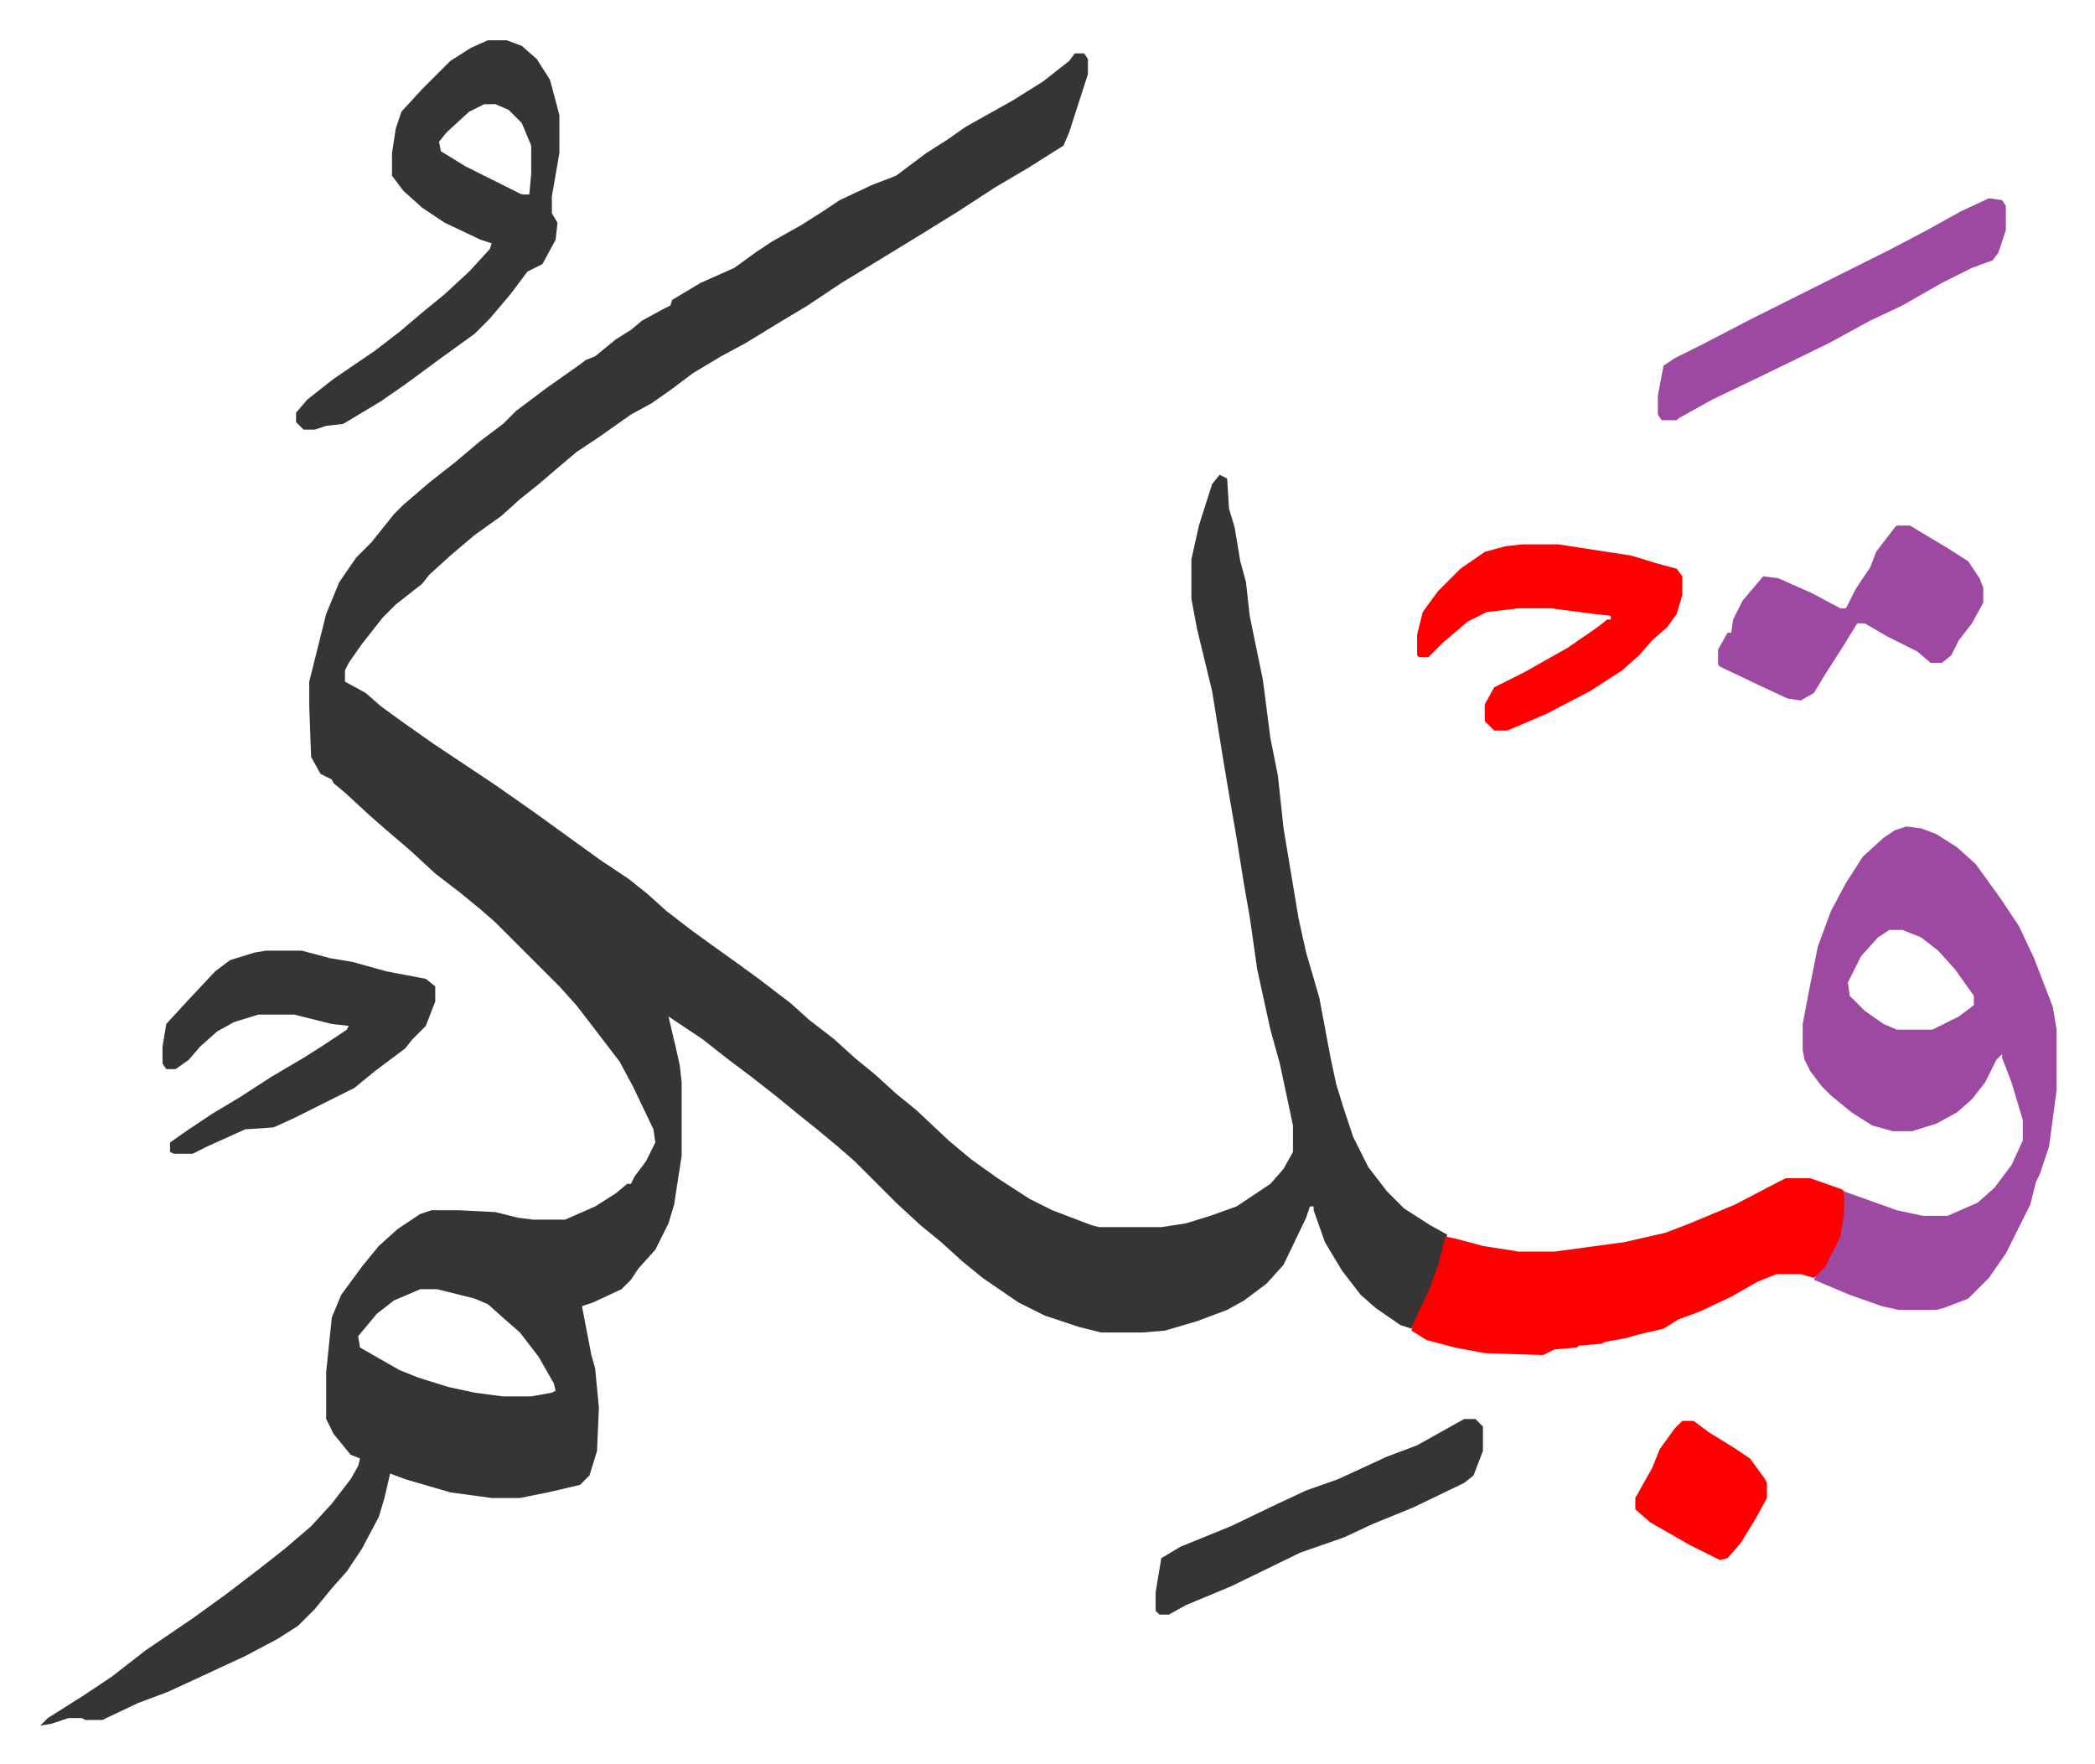
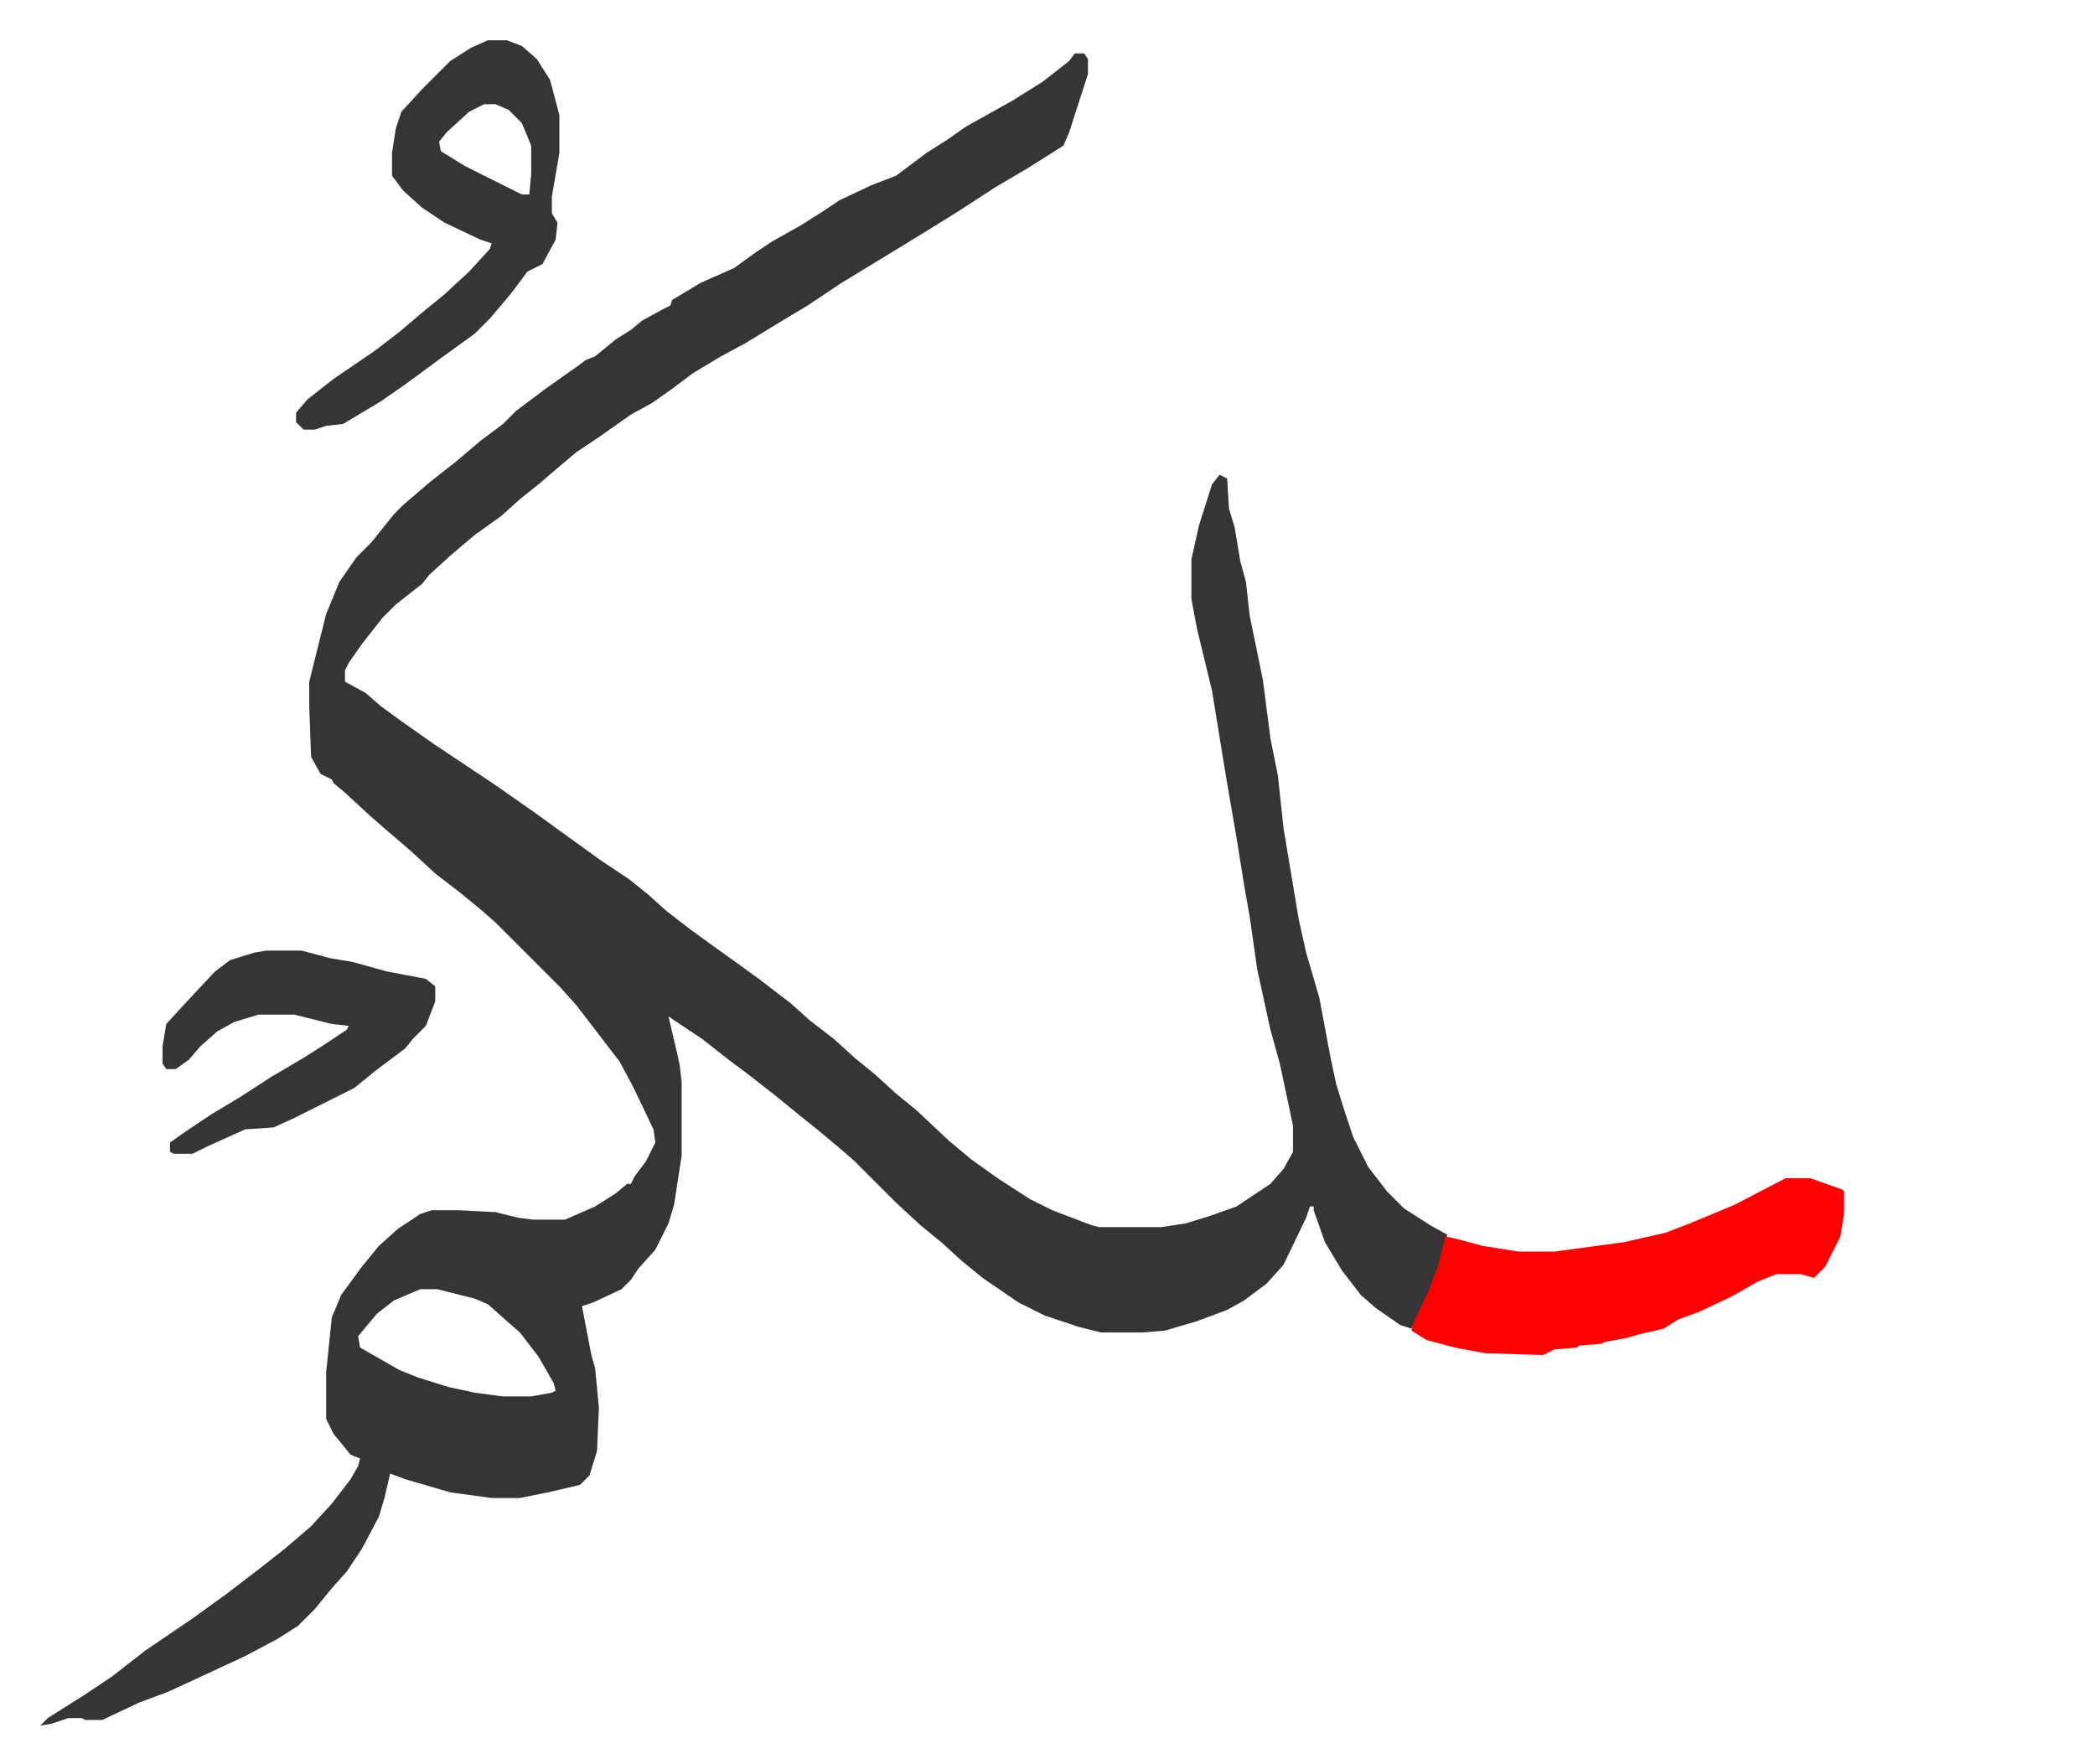
<svg xmlns="http://www.w3.org/2000/svg" viewBox="-20.4 289.6 1113.8 937.8">
  <path fill="#353535" id="rule_normal" d="M551 318h5l2 3v8l-10 31-3 7-19 12-17 10-20 13-21 13-18 11-23 14-18 12-15 9-18 11-13 7-15 9-12 9-10 7-11 6-17 12-12 8-13 11-7 6-10 8-10 9-14 10-13 11-11 10-4 5-14 11-7 7-11 14-7 10-2 4v6l11 6 8 7 11 8 17 12 33 22 20 14 18 13 18 13 15 10 10 8 10 9 13 10 11 8 14 10 11 8 17 13 10 9 13 10 11 10 11 9 11 10 11 9 17 16 12 10 14 10 17 11 12 6 21 8 4 1h33l13-2 13-4 14-5 18-12 7-8 5-9v-14l-7-33-5-18-7-32-4-28-3-17-4-25-5-29-2-12-6-37-8-33-3-16v-21l4-18 7-22 4-5 4 2 1 16 3 10 3 18 3 11 2 18 7 34 4 31 4 20 3 28 8 48 4 18 7 24 6 32 3 14 4 13 5 15 8 16 10 13 9 9 14 9 9 5-4 17-8 20-7 13-6-2-13-9-8-7-10-13-9-15-6-17v-2h-2l-2 6-12 25-9 10-12 9-9 5-16 6-17 5-12 1h-22l-12-3-18-6-14-7-19-13-11-9-11-10-11-9-13-12-22-22-8-7-12-10-10-8-11-9-14-11-12-9-14-11-12-8-6-4 4 17 2 9 1 9v39l-4 26-3 10-7 14-9 10-4 6-5 5-15 7-6 2 5 26 2 7 2 21-1 23-4 13-5 5-17 4-15 3h-15l-22-3-24-7-8-3-3 13-3 10-9 17-8 12-8 9-9 11-9 9-11 7-17 9-28 13-13 6-16 6-19 9h-9l-2-1h-7l-9 3-6 1 4-4 19-12 15-10 18-14 25-17 18-13 17-13 14-11 14-12 11-12 10-13 4-7 1-4-5-2-9-11-4-8v-25l3-29 5-12 11-15 9-11 10-9 12-8 6-2h14l20 1 12 3 8 1h17l16-7 11-7 6-5h2l2-4 6-8 5-10-1-7-11-23-7-13-13-17-10-13-9-10-34-34-8-7-11-9-13-10-13-12-14-12-8-7-13-12-6-5-1-2-6-3-5-9-1-27v-13l4-16 5-20 7-17 9-13 8-8 8-10 4-5 5-5 14-12 14-11 13-11 12-9 7-7 16-12 17-12 4-3 5-2 11-9 8-5 6-5 11-6 4-2 1-3 15-9 18-8 11-8 9-6 16-9 11-7 9-6 17-8 13-5 16-12 11-7 10-7 25-14 16-10 14-11zM203 975l-14 6-9 7-10 12 1 6 21 12 10 4 16 5 14 3 15 2h15l11-2 2-1-1-4-8-14-10-13-8-7-9-8-7-3-20-5z" />
-   <path fill="#9d48a1" id="rule_ikhfa" d="m993 729 8 1 8 3 11 7 10 9 13 18 10 15 8 17 10 26 2 12v32l-4 30-5 15-2 4-3 12-13 26-9 13-11 11-13 5-4 1h-20l-9-2-17-6-19-8 2-4 6-8 5-11 2-12 1-12 28 10 14 3h13l16-7 9-8 9-12 6-13v-11l-6-20-5-13v-2l-3 3-6 12-7 9-8 7-11 6-13 4h-10l-11-3-11-7-11-9-5-5-6-8-3-6-1-5v-14l4-21 4-20 7-19 8-15 9-14 11-10 6-4zm-9 55-6 4-9 10-7 14 1 7 8 8 10 7 7 3h19l14-7 8-6v-5l-10-14-9-10-9-7-10-4z" />
  <path fill="#ff0000" id="rule_qalqalah" d="M929 916h13l17 6 1 1v12l-2 12-8 16-6 6-7-2h-13l-10 4-14 8-17 8-11 4-8 5-13 3-7 2-11 2-2 1-12 1-1 1-12 1-6 3-31-1-16-3-15-4-8-5 1-4 8-17 5-13 4-16 5 1 15 4 19 3h19l37-5 22-5 13-5 24-10 23-12z" />
  <path fill="#353535" id="rule_normal" d="M239 311h10l8 3 8 7 7 11 4 15 1 4v20l-4 23v9l3 5-1 9-7 13-8 4-9 12-11 13-8 8-18 13-19 14-13 9-15 9-5 3-9 1-6 2h-6l-4-4v-5l6-7 14-11 22-15 13-10 13-11 11-9 13-12 11-12 1-3-6-2-19-9-12-8-10-9-6-8v-12l2-13 3-9 11-12 15-15 11-7zm-2 34-8 4-12 11-4 5 1 5 13 8 16 8 14 7h4l1-11v-15l-5-12-7-7-7-3zM121 795h19l15 4 12 2 18 5 21 4 5 4v8l-5 13-7 7-4 5-16 12-11 9-16 8-16 8-11 5-15 1-20 9-8 4H72l-2-1v-5l10-7 12-8 15-9 17-11 17-10 11-7 12-8 1-2-9-1-20-5h-19l-13 4-9 5-9 8-6 7-7 5h-5l-2-3v-9l2-12 11-12 15-16 8-6 13-4z" />
-   <path fill="#ff0000" id="rule_qalqalah" d="M789 579h19l39 6 13 4 11 3 3 4v10l-3 10-5 7-8 7-7 8-9 8-17 11-23 12-21 9h-7l-5-5v-9l5-9 16-8 23-13 16-11 5-4h2v-2l-9-1-23-3h-17l-17 2-10 5-13 11-8 8h-5l-1-1v-11l3-12 8-11 12-12 13-9 11-3z" />
-   <path fill="#9d48a1" id="rule_ikhfa" d="M988 569h7l20 12 11 7 6 9 2 5v8l-6 11-7 9-4 8-5 4h-6l-7-6-16-8-12-7h-4l-8 13-9 14-6 10-7 4-7-1-15-7-21-10-1-1v-8l5-9h2l1-7 5-10 11-13 8 1 18 8 15 8h3l5-10 8-12 3-8 10-13zm49-174 7 1 2 3v13l-4 12-3 4-11 4-16 8-21 12-17 8-22 12-39 19-23 11-18 10-1 1h-8l-2-3v-10l3-16 6-4 16-8 25-13 16-8 58-29 19-10 18-10z" />
-   <path fill="#353535" id="rule_normal" d="M758 1044h6l4 4v13l-5 13-5 4-27 13-22 9-15 7-23 8-37 18-24 10-9 5h-5l-2-2v-10l3-18 10-6 27-11 25-12 15-7 17-6 26-12 16-6z" />
-   <path fill="#ff0000" id="rule_qalqalah" d="M874 1045h6l8 6 13 8 9 6 8 11 1 2v8l-6 11-8 13-7 8-4 1-16-8-21-12-8-7v-6l9-16 4-10 8-11z" />
</svg>